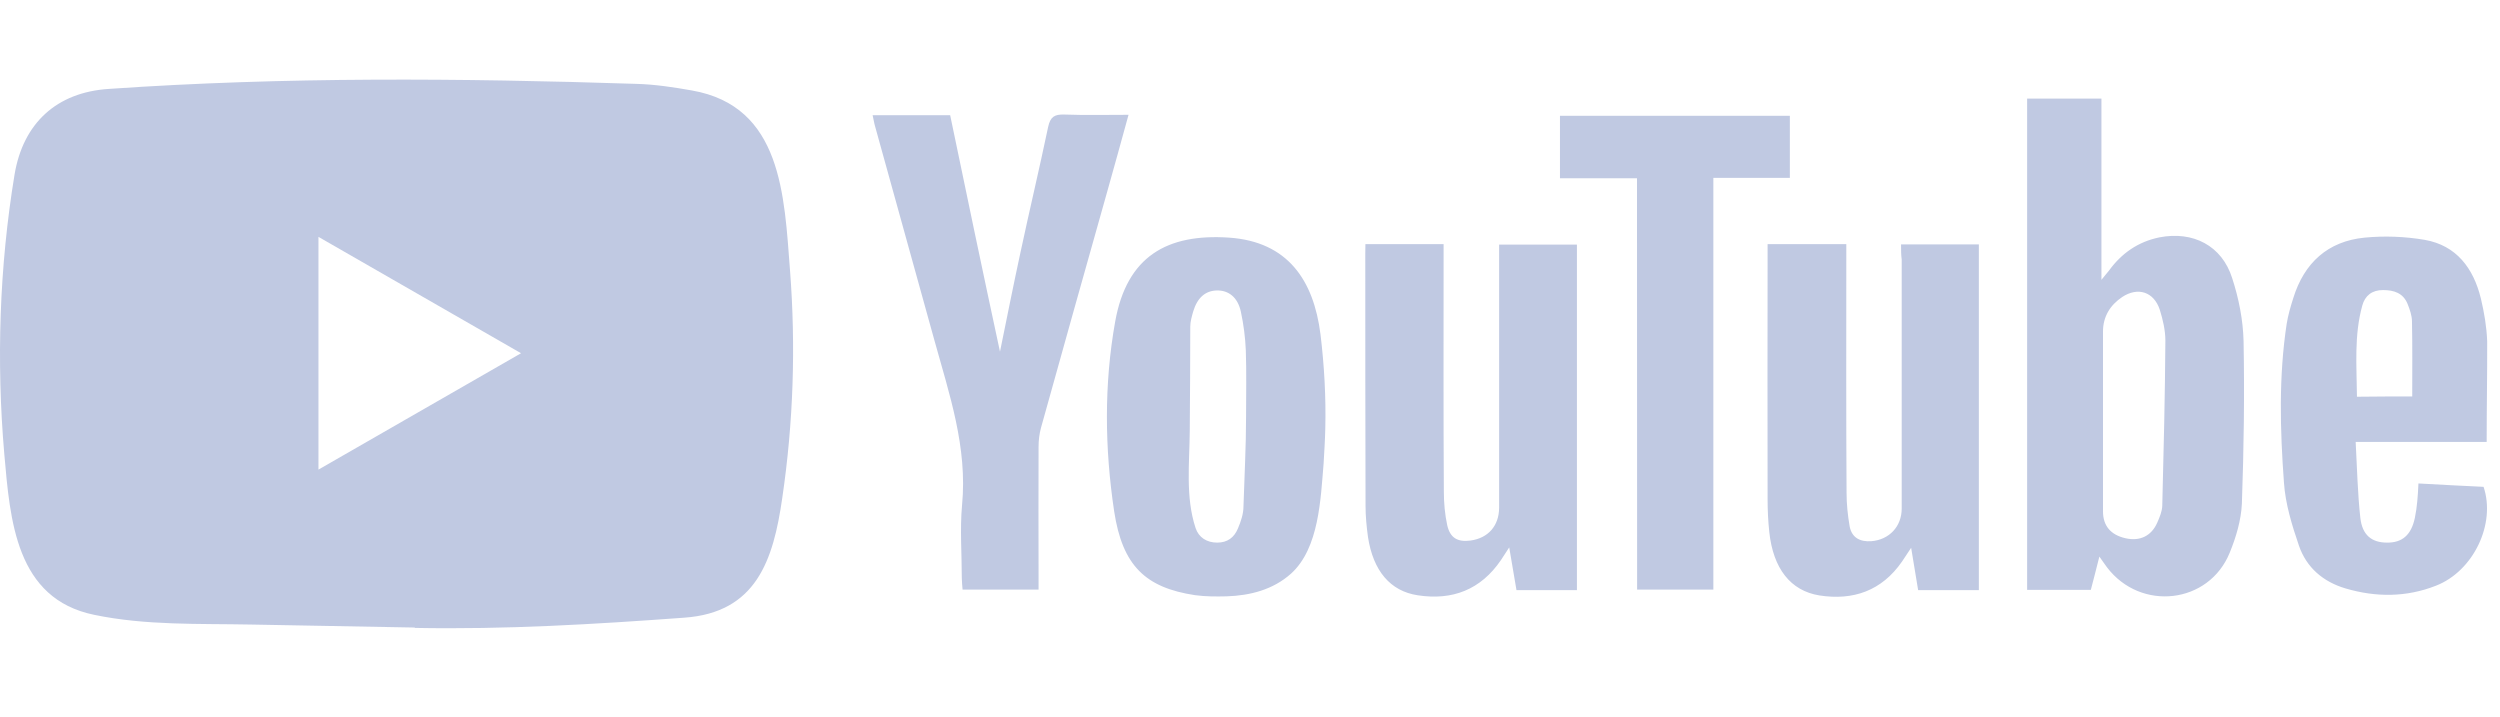
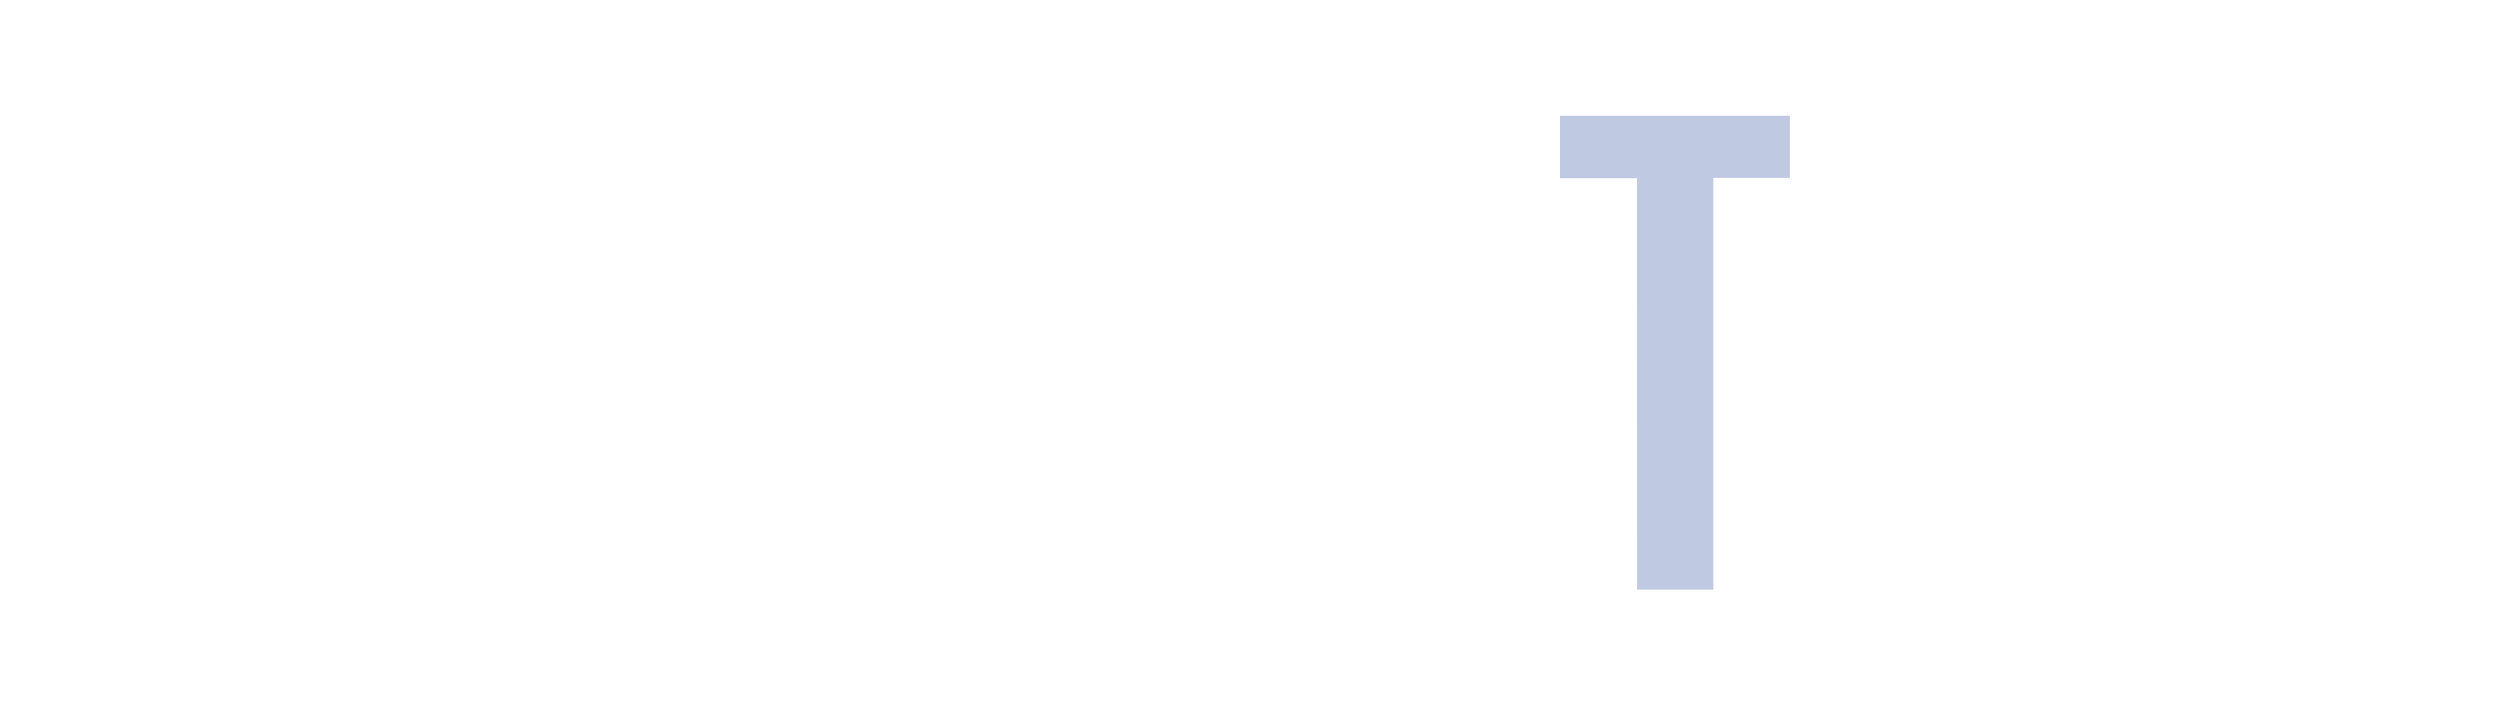
<svg xmlns="http://www.w3.org/2000/svg" width="157" height="45" viewBox="0 0 157 45" fill="none">
  <g clip-path="url(#clip0)">
-     <path d="M26.007 39.409L15.789 39.222C12.48 39.157 9.163 39.287 5.92 38.612C0.985 37.604 0.636 32.662 0.27 28.516C-0.234 22.687 -0.039 16.753 0.912 10.973C1.449 7.73 3.562 5.795 6.83 5.584C17.861 4.819 28.966 4.909 39.973 5.267C41.135 5.299 42.306 5.478 43.452 5.681C49.11 6.673 49.248 12.274 49.614 16.989C49.98 21.753 49.825 26.541 49.126 31.272C48.565 35.19 47.492 38.474 42.964 38.791C37.29 39.206 31.746 39.539 26.056 39.433C26.056 39.409 26.023 39.409 26.007 39.409V39.409ZM19.999 29.491C24.275 27.036 28.47 24.622 32.721 22.183C28.437 19.728 24.251 17.314 19.999 14.875V29.491Z" fill="#C0C9E2" />
-     <path d="M131.84 34.954C131.645 35.751 131.474 36.377 131.304 37.044H127.304V6.193H131.97V17.574C132.214 17.265 132.336 17.135 132.442 16.997C133.238 15.9 134.271 15.184 135.604 14.908C137.726 14.493 139.539 15.428 140.181 17.468C140.595 18.737 140.864 20.094 140.896 21.419C140.961 24.825 140.912 28.223 140.79 31.63C140.742 32.67 140.425 33.735 140.026 34.71C138.718 37.93 134.442 38.417 132.32 35.629C132.19 35.458 132.068 35.271 131.84 34.954V34.954ZM132.068 26.468V32.109C132.068 33.028 132.556 33.589 133.474 33.8C134.377 34.011 135.108 33.662 135.474 32.825C135.628 32.475 135.783 32.109 135.791 31.743C135.88 28.297 135.962 24.85 135.986 21.395C135.986 20.753 135.832 20.086 135.637 19.46C135.271 18.33 134.263 17.997 133.271 18.655C132.523 19.159 132.068 19.875 132.068 20.826V26.468ZM119.386 15.347H124.272V37.06H120.459C120.321 36.239 120.183 35.393 120.02 34.401C119.76 34.784 119.606 35.028 119.443 35.271C118.175 37.1 116.379 37.726 114.257 37.393C112.444 37.1 111.355 35.702 111.111 33.41C111.038 32.727 111.005 32.036 111.005 31.353C110.989 26.272 111.005 21.175 111.005 16.095V15.331H115.948V16.217C115.948 21.127 115.932 26.029 115.964 30.939C115.964 31.638 116.037 32.361 116.159 33.06C116.297 33.776 116.818 34.036 117.517 33.987C118.647 33.898 119.427 33.06 119.427 31.938V16.306C119.386 15.989 119.386 15.696 119.386 15.347V15.347ZM85.748 15.331H90.658V16.249C90.658 21.135 90.642 26.012 90.674 30.882C90.674 31.581 90.739 32.304 90.886 32.987C91.073 33.792 91.544 34.052 92.349 33.946C93.463 33.792 94.137 33.02 94.145 31.89V16.338V15.363H99.031V37.06H95.235C95.097 36.255 94.958 35.426 94.779 34.377C94.536 34.743 94.397 34.954 94.259 35.174C92.991 37.035 91.211 37.718 89.04 37.385C87.301 37.125 86.236 35.84 85.911 33.735C85.821 33.077 85.756 32.426 85.756 31.768C85.74 26.492 85.74 21.192 85.74 15.916L85.748 15.331ZM83.228 26.923C83.212 27.654 83.163 28.386 83.122 29.118C82.935 31.312 82.846 34.426 81.074 36.027C79.944 37.035 78.513 37.401 77.034 37.45C76.375 37.466 75.709 37.466 75.05 37.377C71.936 36.905 70.49 35.532 69.969 32.109C69.376 28.158 69.327 24.142 70.034 20.192C70.766 16.103 73.286 14.656 77.204 14.924C80.862 15.184 82.496 17.582 82.927 20.997C83.163 22.956 83.277 24.939 83.228 26.923V26.923ZM78.253 26.175C78.253 24.785 78.285 23.387 78.237 21.996C78.204 21.192 78.098 20.379 77.928 19.582C77.733 18.663 77.147 18.224 76.416 18.241C75.7 18.257 75.196 18.696 74.936 19.55C74.847 19.867 74.749 20.192 74.749 20.509C74.749 22.687 74.733 24.874 74.717 27.053C74.701 29.085 74.44 31.215 75.082 33.158C75.278 33.751 75.782 34.076 76.44 34.076C77.082 34.076 77.505 33.759 77.741 33.19C77.928 32.751 78.09 32.272 78.09 31.8C78.147 29.93 78.253 28.053 78.253 26.175ZM62.799 22.086C63.23 19.98 63.637 17.924 64.084 15.859C64.645 13.233 65.271 10.607 65.823 7.974C65.962 7.331 66.222 7.177 66.831 7.193C68.14 7.242 69.473 7.21 70.872 7.21C70.416 8.884 69.969 10.477 69.53 12.046C68.14 16.973 66.75 21.915 65.376 26.858C65.271 27.24 65.222 27.654 65.222 28.061C65.206 30.76 65.222 33.45 65.222 36.149V37.027H60.45C60.434 36.783 60.401 36.539 60.401 36.296C60.401 34.767 60.279 33.231 60.417 31.719C60.767 28.085 59.613 24.744 58.678 21.362C57.442 16.891 56.19 12.404 54.955 7.933C54.89 7.722 54.865 7.494 54.8 7.234H59.67C60.694 12.168 61.726 17.103 62.799 22.086ZM156.163 27.752H147.936C148.025 29.402 148.058 30.971 148.229 32.524C148.351 33.605 148.944 34.068 149.879 34.076C150.854 34.093 151.423 33.605 151.651 32.532C151.724 32.182 151.773 31.833 151.805 31.475C151.838 31.158 151.854 30.817 151.879 30.361C153.269 30.434 154.626 30.516 155.968 30.573C156.748 32.889 155.342 35.865 152.976 36.783C151.114 37.515 149.204 37.515 147.302 36.954C145.896 36.539 144.847 35.645 144.375 34.271C143.936 32.987 143.522 31.646 143.432 30.304C143.189 26.996 143.099 23.655 143.603 20.338C143.693 19.785 143.847 19.257 144.018 18.72C144.701 16.509 146.188 15.152 148.489 14.924C149.741 14.802 151.033 14.851 152.269 15.062C154.269 15.412 155.333 16.851 155.797 18.737C156.008 19.623 156.163 20.533 156.195 21.436C156.203 23.509 156.163 25.565 156.163 27.752ZM151.488 24.898C151.488 23.265 151.505 21.728 151.472 20.184C151.472 19.818 151.334 19.436 151.196 19.086C150.919 18.403 150.342 18.216 149.651 18.216C148.96 18.216 148.521 18.566 148.351 19.192C147.83 21.07 148.001 22.988 148.017 24.915C149.261 24.898 150.391 24.898 151.488 24.898V24.898Z" fill="#C0C9E2" />
    <path d="M102.803 11.193H97.966V7.274H112.403V11.168H107.599V37.027H102.811L102.803 11.193Z" fill="#C0C9E2" />
  </g>
  <defs>
    <clipPath id="clip0">
      <rect width="156.2" height="44.53" fill="white" />
    </clipPath>
  </defs>
</svg>